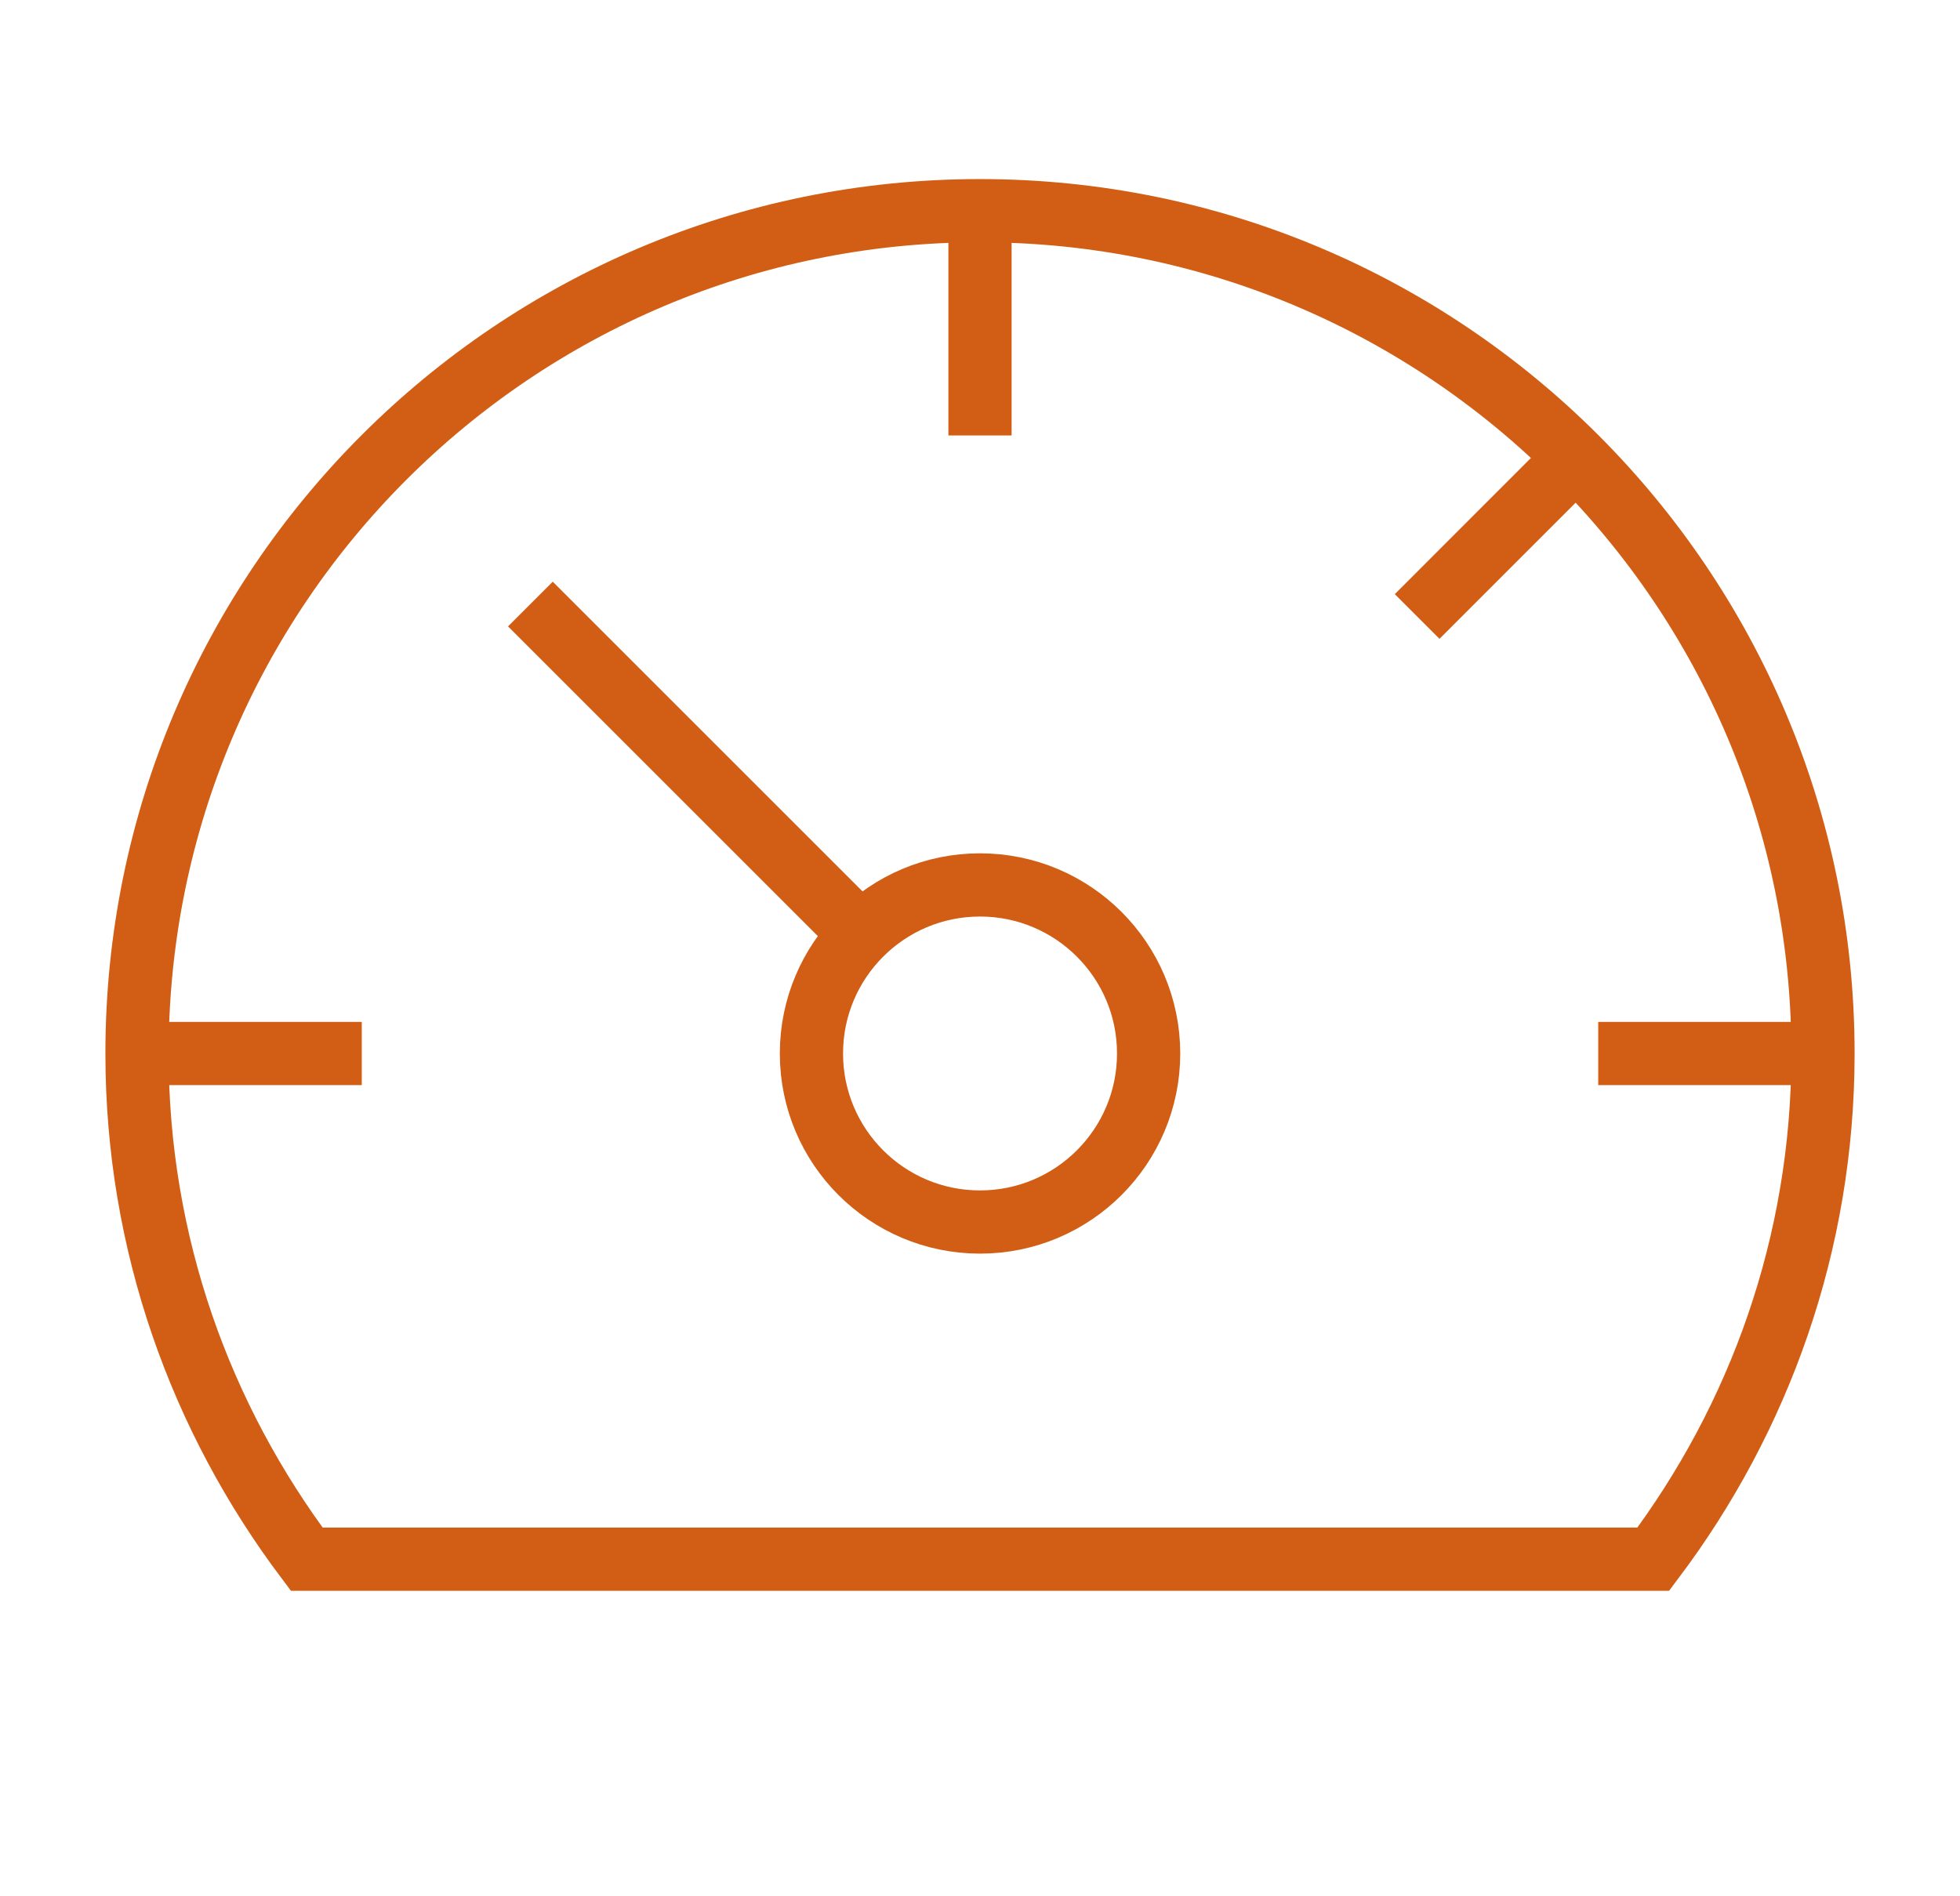
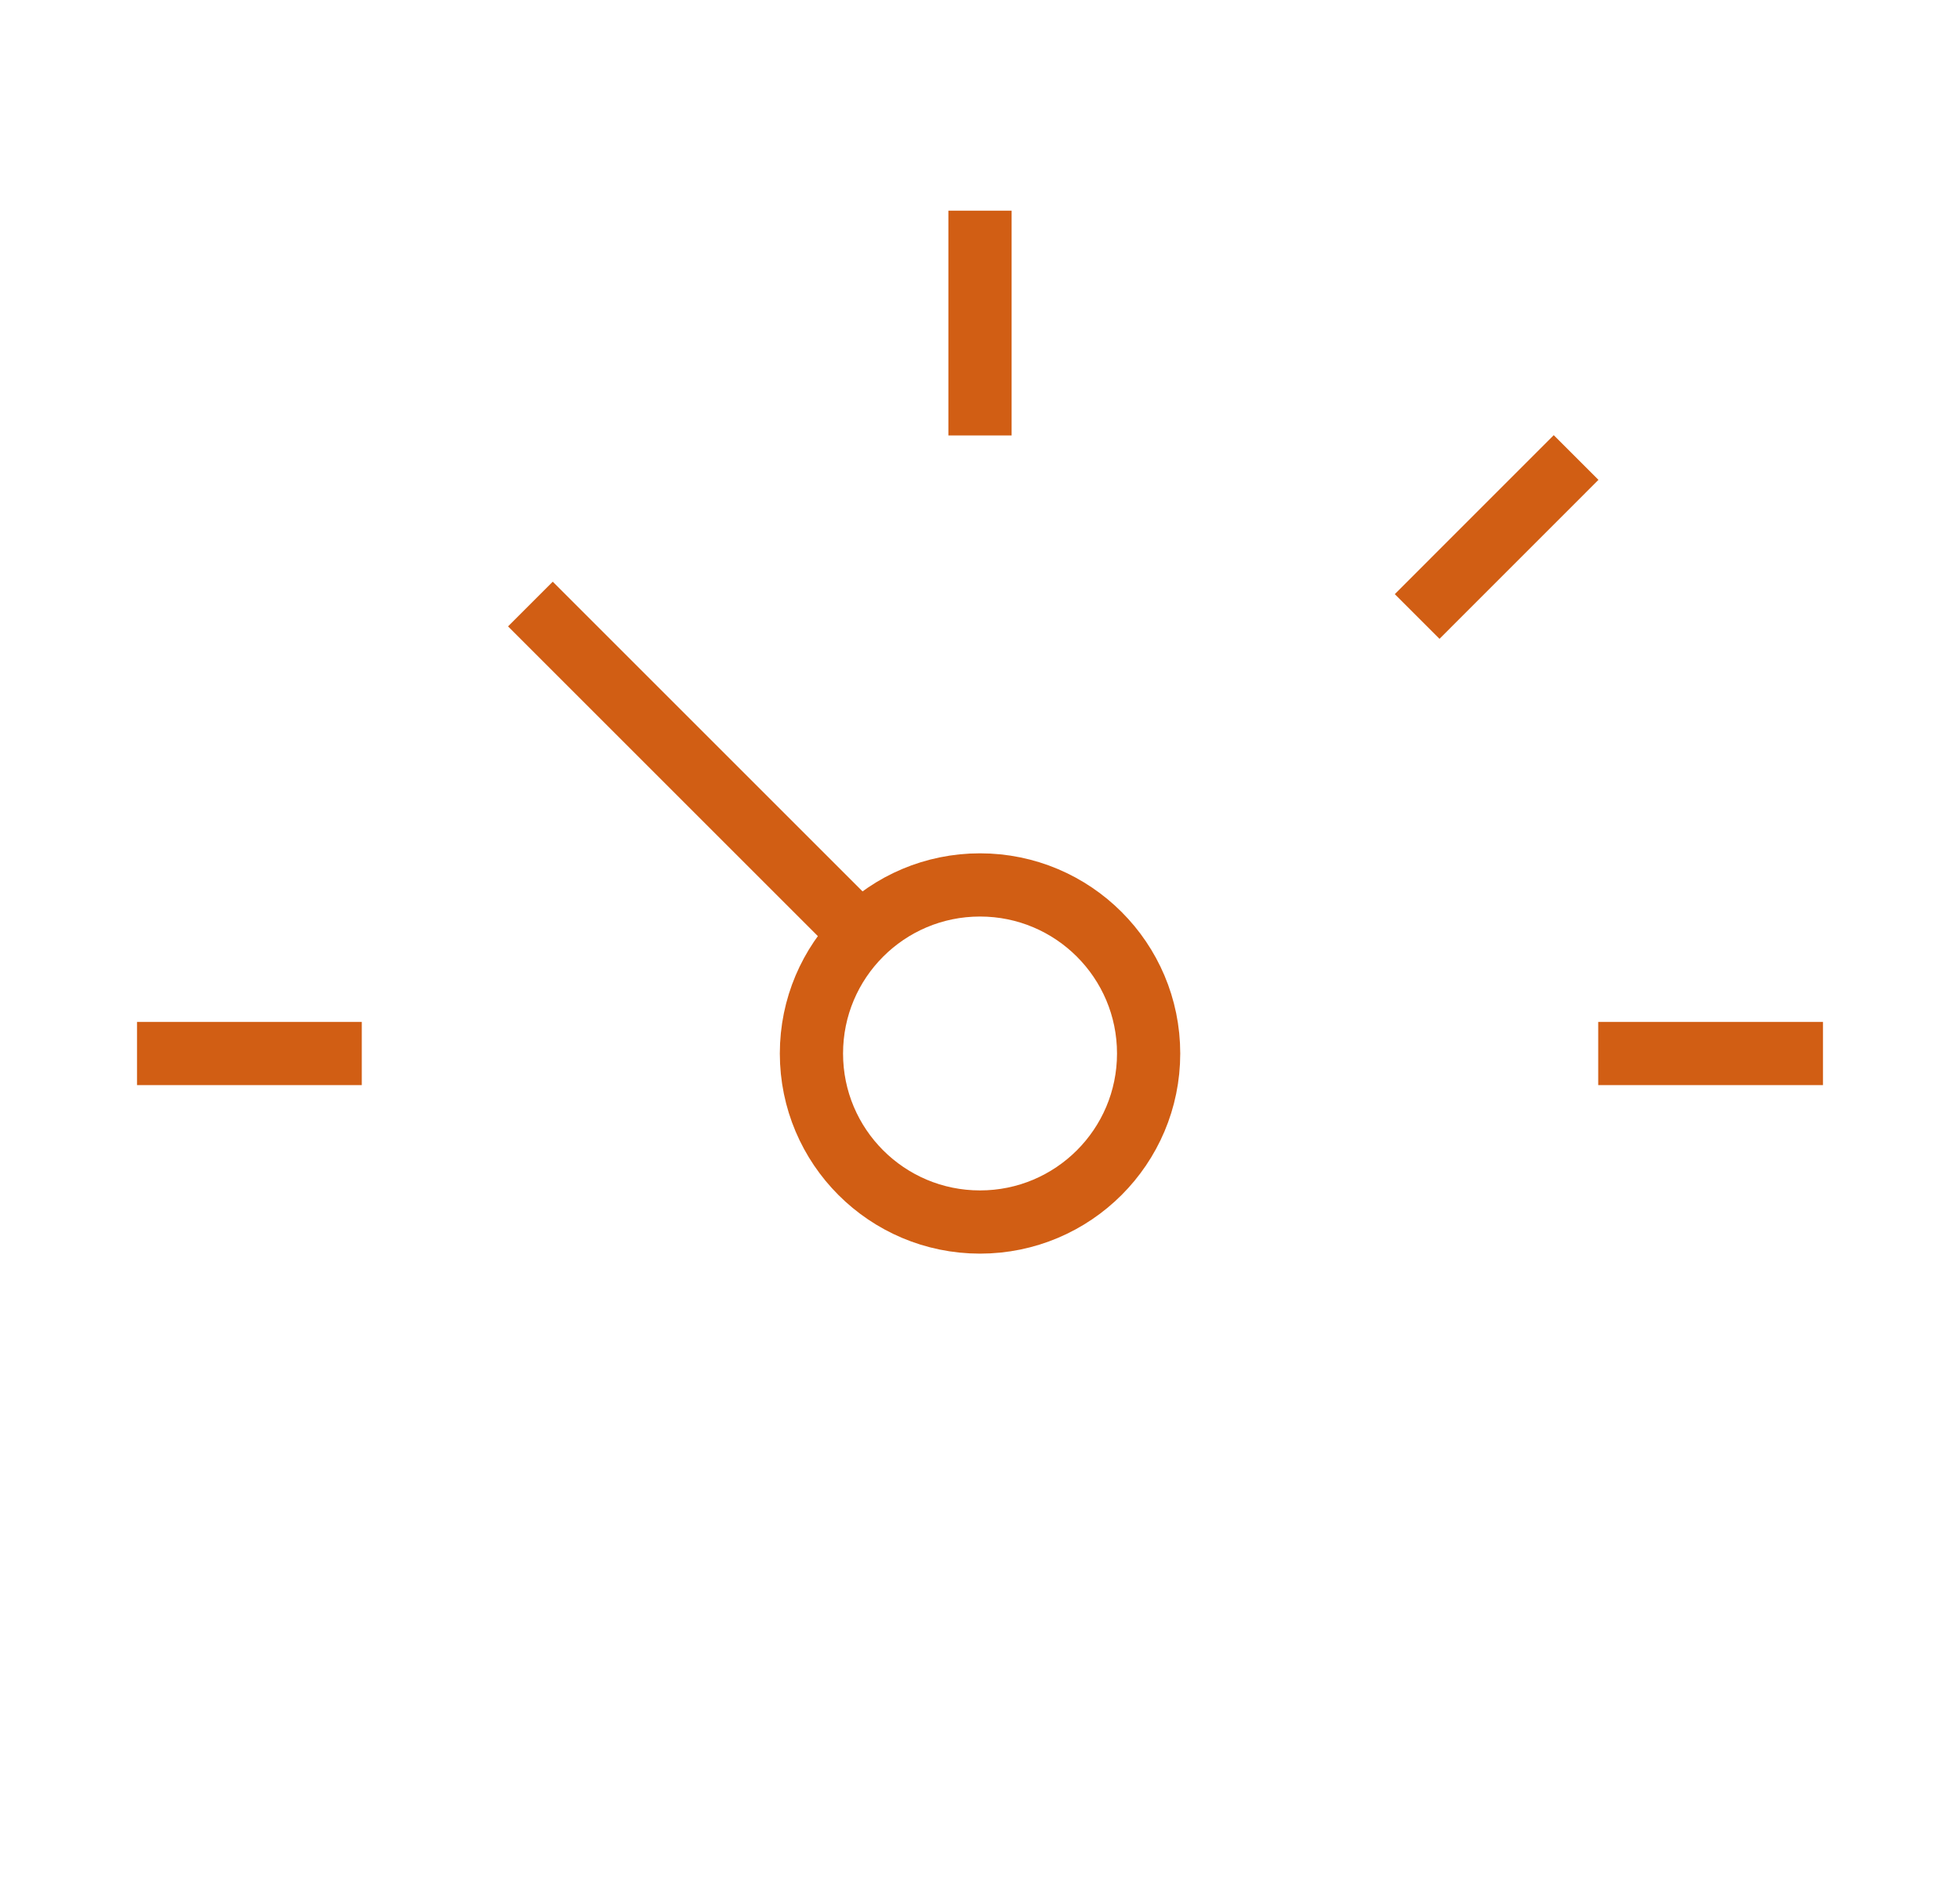
<svg xmlns="http://www.w3.org/2000/svg" width="31" height="30" viewBox="0 0 31 30" fill="none">
  <g id="kilometros">
    <path id="Path" d="M15.5 3.333V6.889" stroke="#D15E14" />
    <path id="Path_2" d="M24.928 7.238L22.414 9.753" stroke="#D15E14" />
    <path id="Path_3" d="M28.833 16.667H25.278" stroke="#D15E14" />
    <path id="Path_4" d="M2.167 16.667H5.722" stroke="#D15E14" />
    <path id="Path_5" d="M13.614 14.781L8.389 9.556" stroke="#D15E14" />
    <path id="Oval" d="M15.5 19.333C16.973 19.333 18.167 18.139 18.167 16.667C18.167 15.194 16.973 14 15.5 14C14.027 14 12.834 15.194 12.834 16.667C12.834 18.139 14.027 19.333 15.5 19.333Z" stroke="#D15E14" />
-     <path id="Path_6" fill-rule="evenodd" clip-rule="evenodd" d="M26.149 24.667C27.827 22.436 28.833 19.673 28.833 16.667C28.833 9.303 22.863 3.333 15.5 3.333C8.136 3.333 2.167 9.303 2.167 16.667C2.167 19.673 3.174 22.436 4.851 24.667H26.149Z" stroke="#D15E14" />
  </g>
</svg>